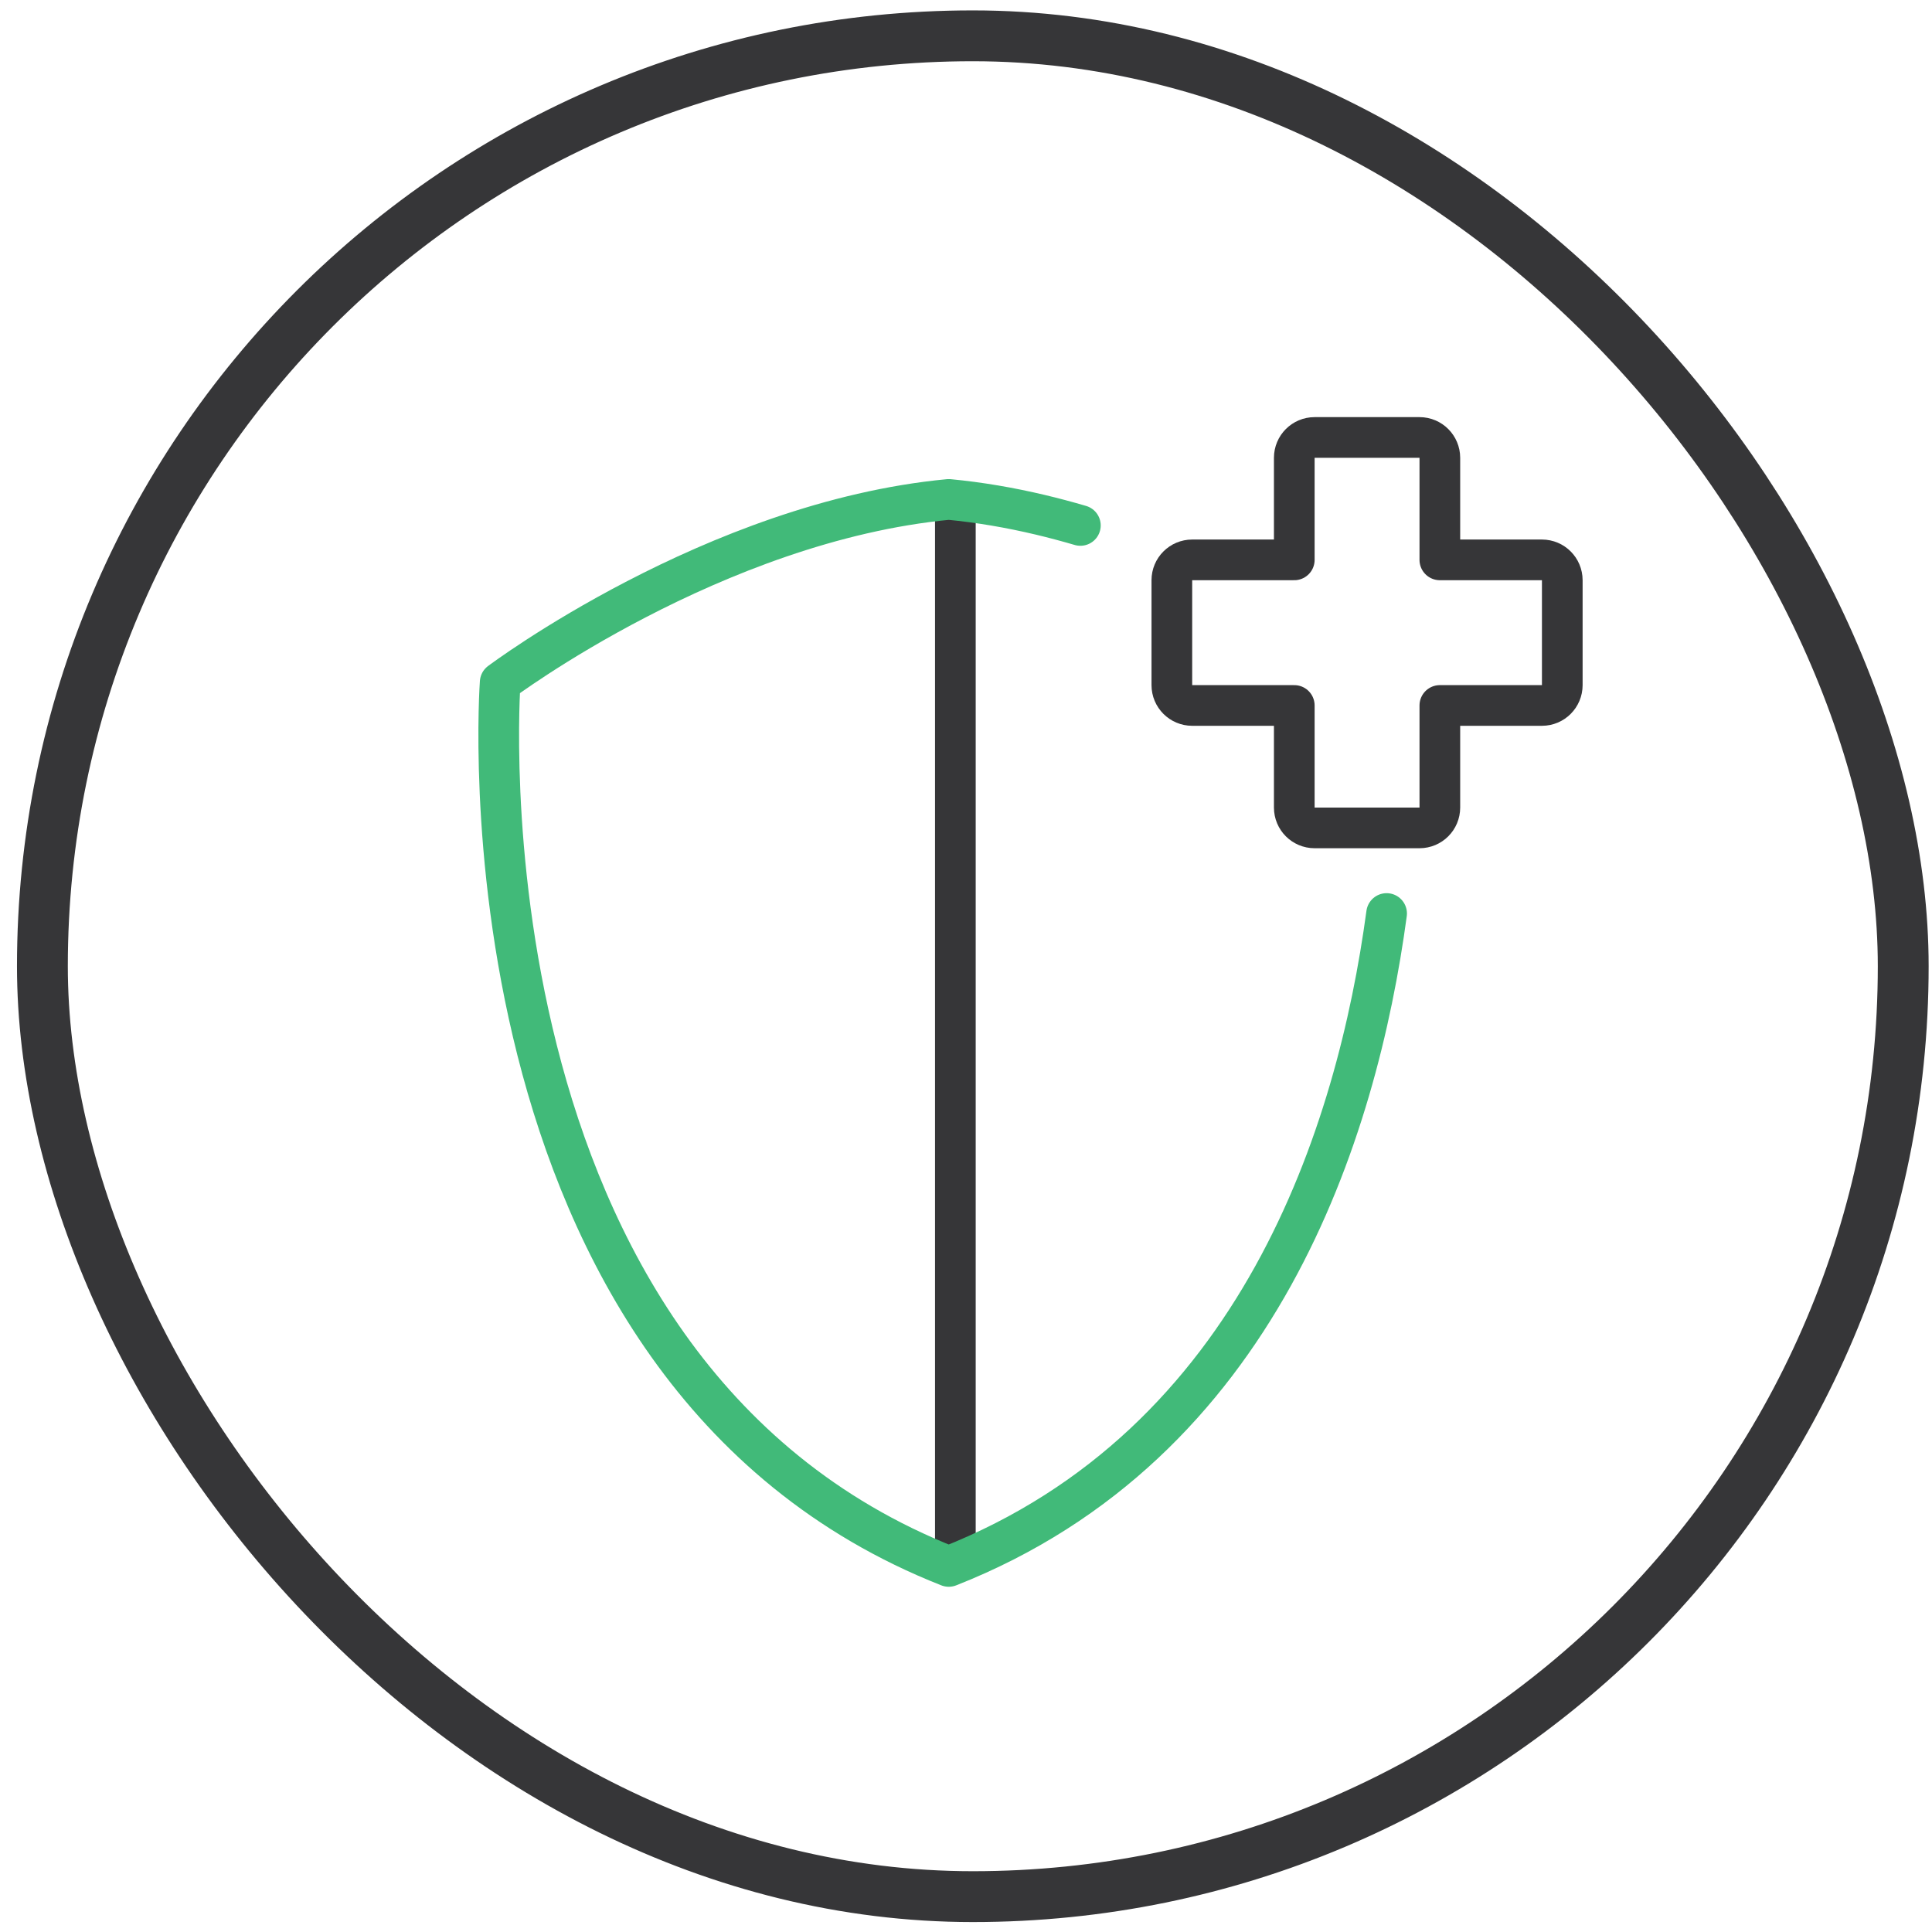
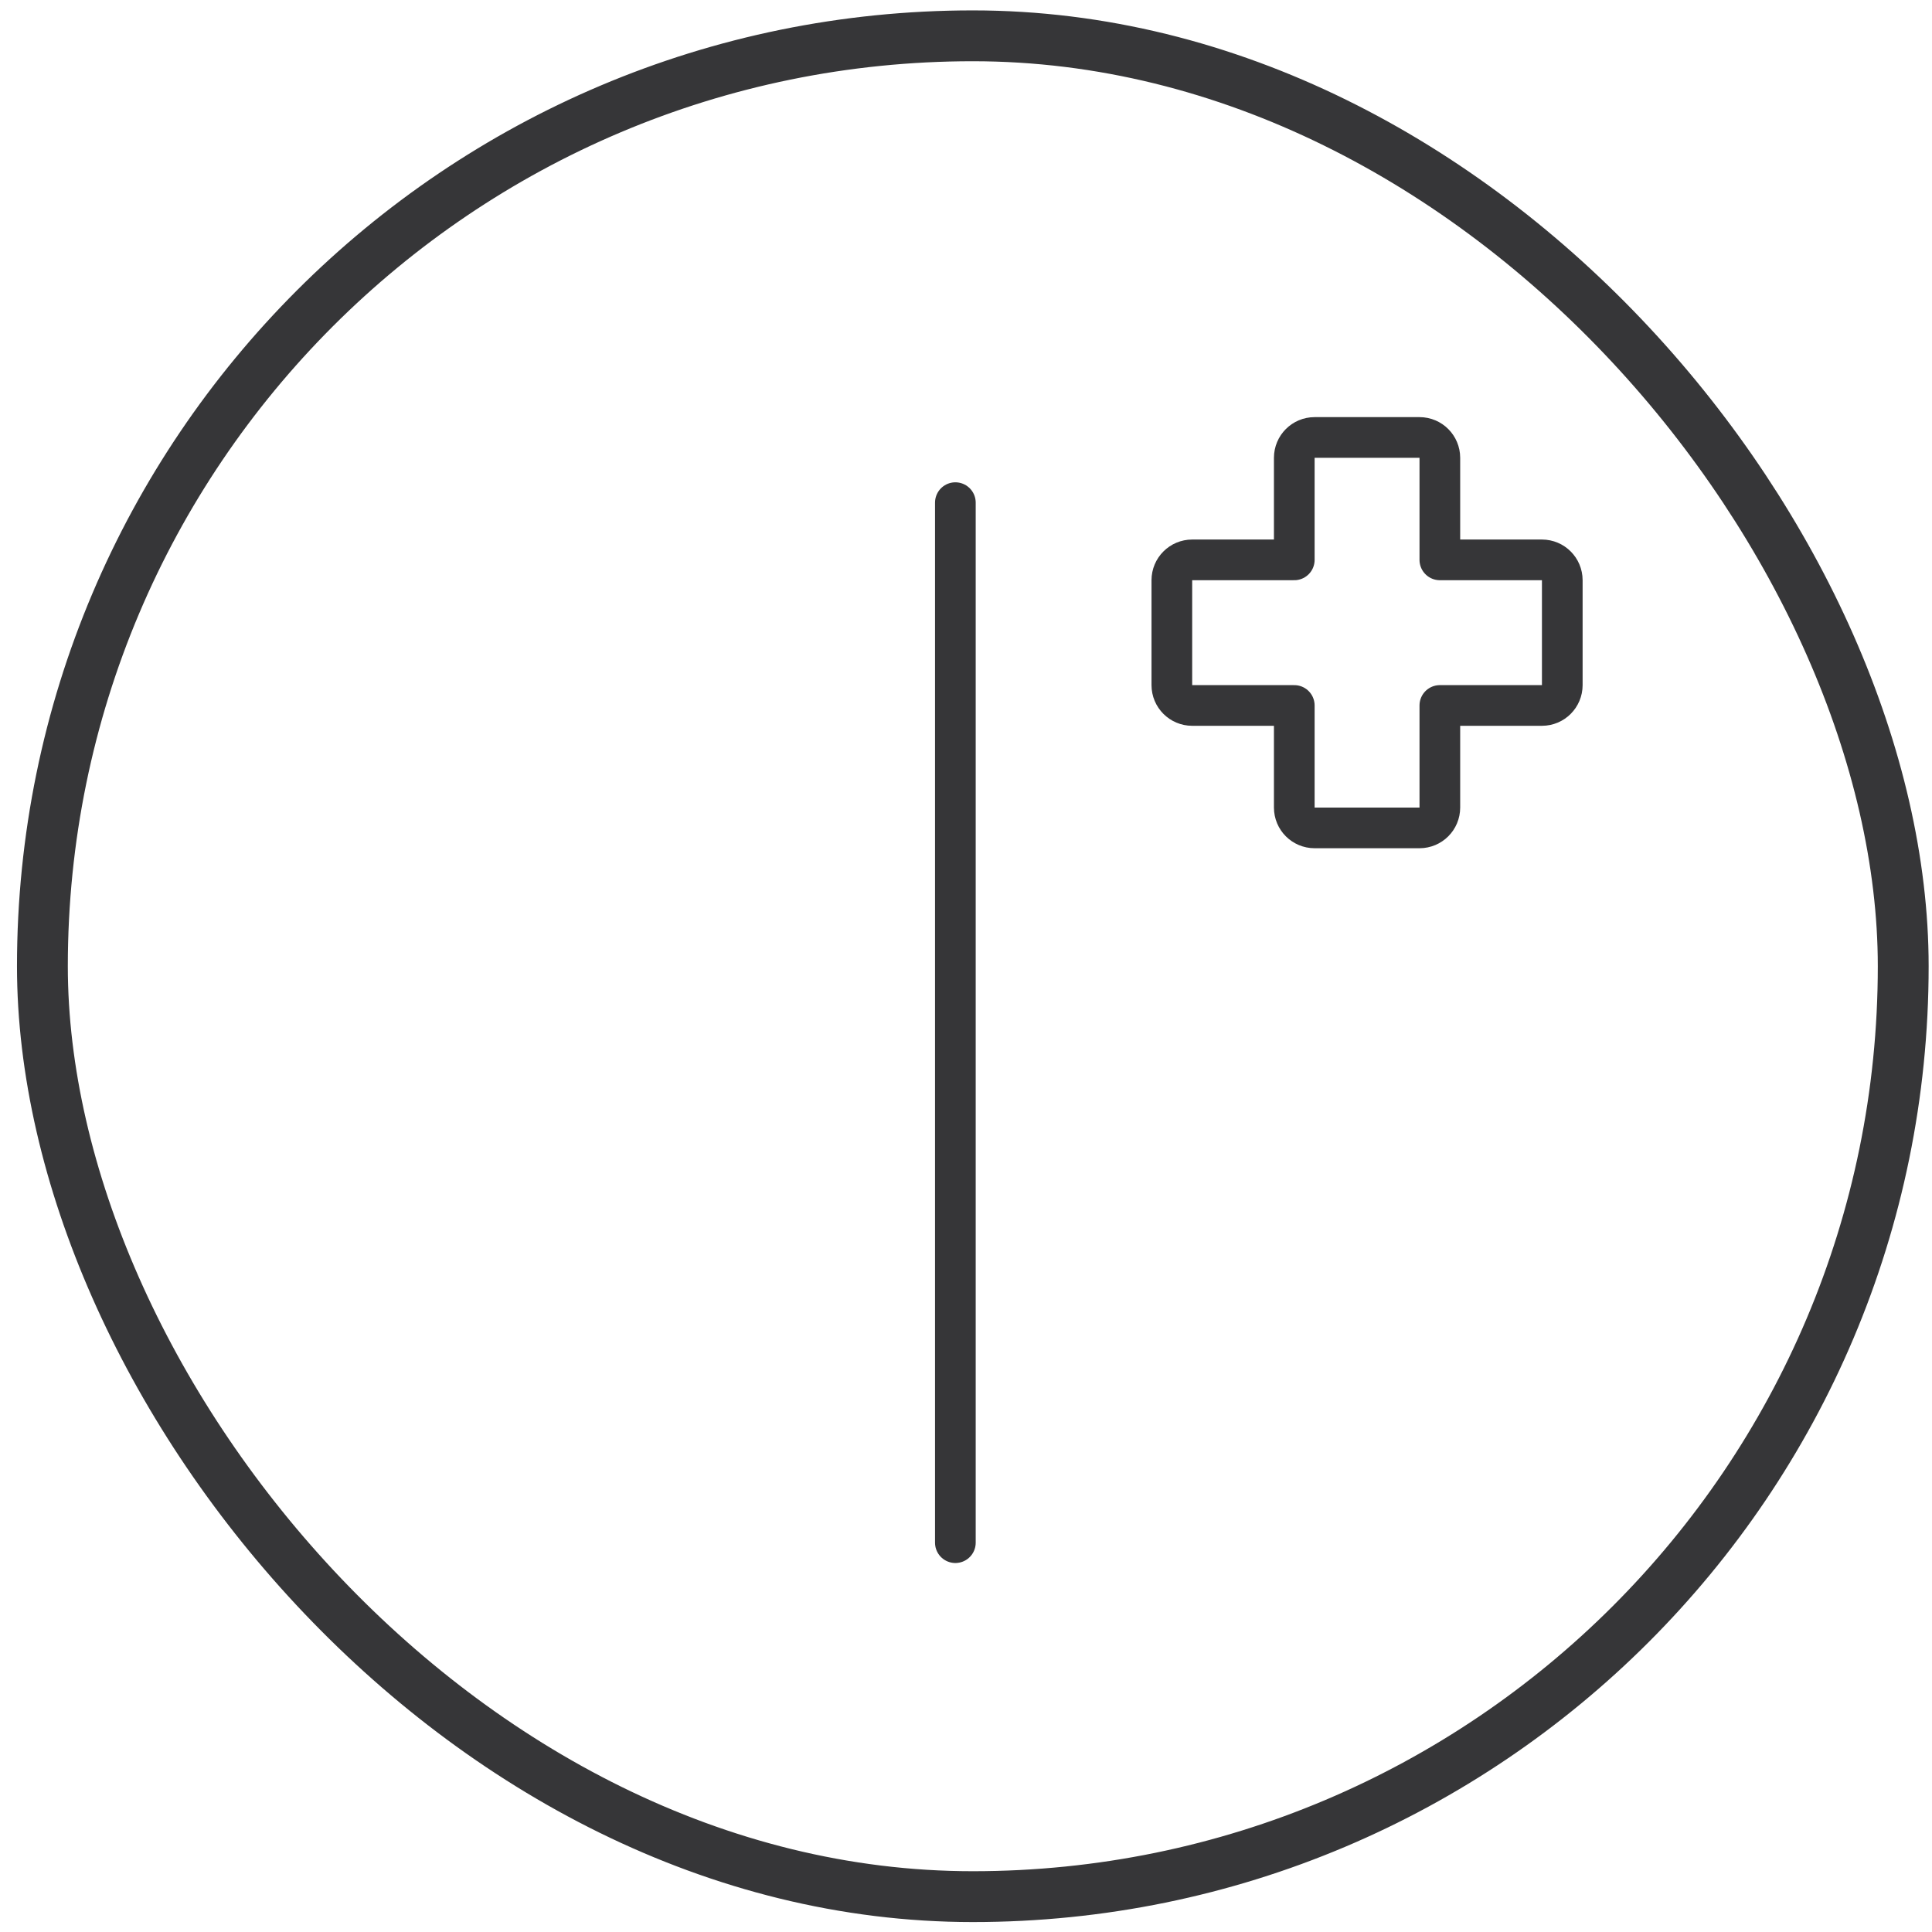
<svg xmlns="http://www.w3.org/2000/svg" width="95" height="95" viewBox="0 0 95 95" fill="none">
  <rect x="2.085" y="1.761" width="91.5" height="91.5" rx="45.75" stroke="#363638" stroke-width="2.5" />
  <path d="M46.977 24.716V75.856M63.642 27.53V22.511C63.642 21.959 64.089 21.511 64.642 21.511H69.8C70.353 21.511 70.8 21.959 70.8 22.511V27.53H75.82C76.373 27.53 76.82 27.977 76.82 28.53V33.689C76.82 34.241 76.373 34.689 75.82 34.689H70.8V39.709C70.8 40.262 70.353 40.709 69.8 40.709H64.642C64.089 40.709 63.642 40.262 63.642 39.709V34.689H58.622C58.07 34.689 57.622 34.241 57.622 33.689V28.53C57.622 27.977 58.07 27.53 58.622 27.53H63.642Z" stroke="#363638" stroke-width="2" stroke-linecap="round" stroke-linejoin="round" />
-   <path d="M68.182 44.919C66.729 55.663 61.921 71.006 46.652 77.024C22.096 67.346 24.595 33.552 24.595 33.552C24.595 33.552 35.118 25.648 46.652 24.558C48.174 24.702 49.679 24.964 51.144 25.311C51.813 25.47 52.473 25.646 53.124 25.837" stroke="#41BA79" stroke-width="2" stroke-linecap="round" stroke-linejoin="round" />
</svg>